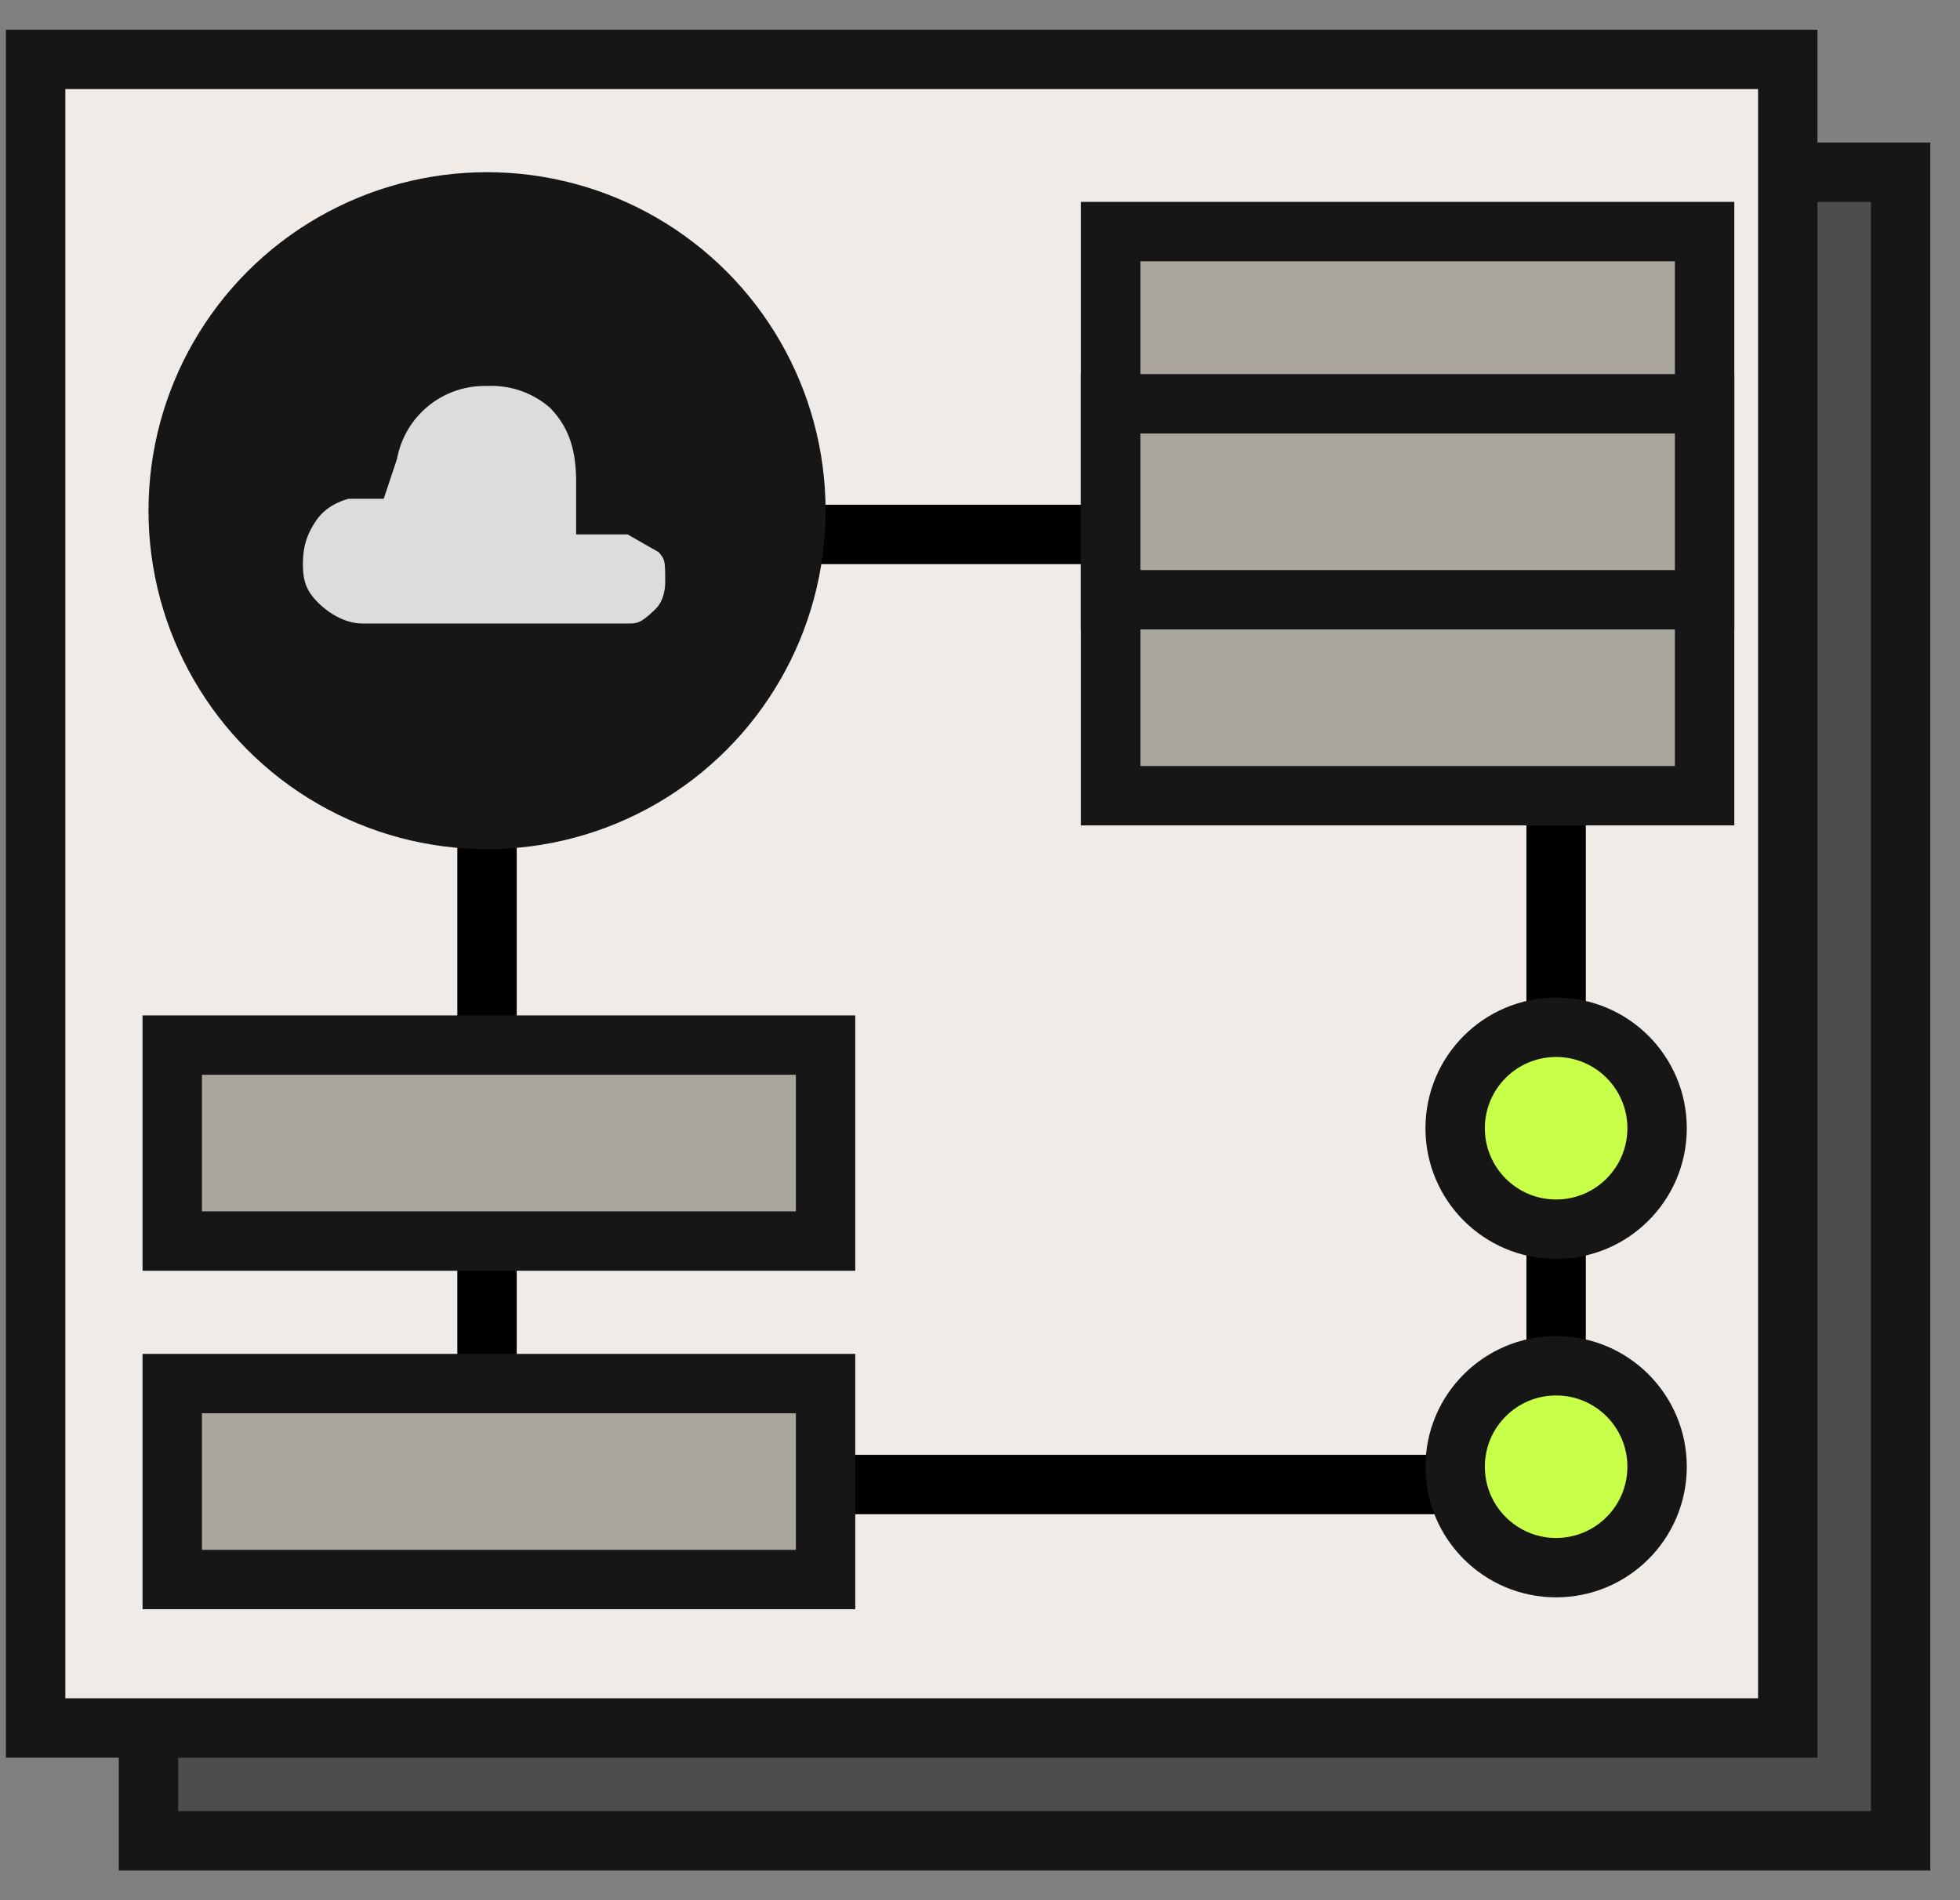
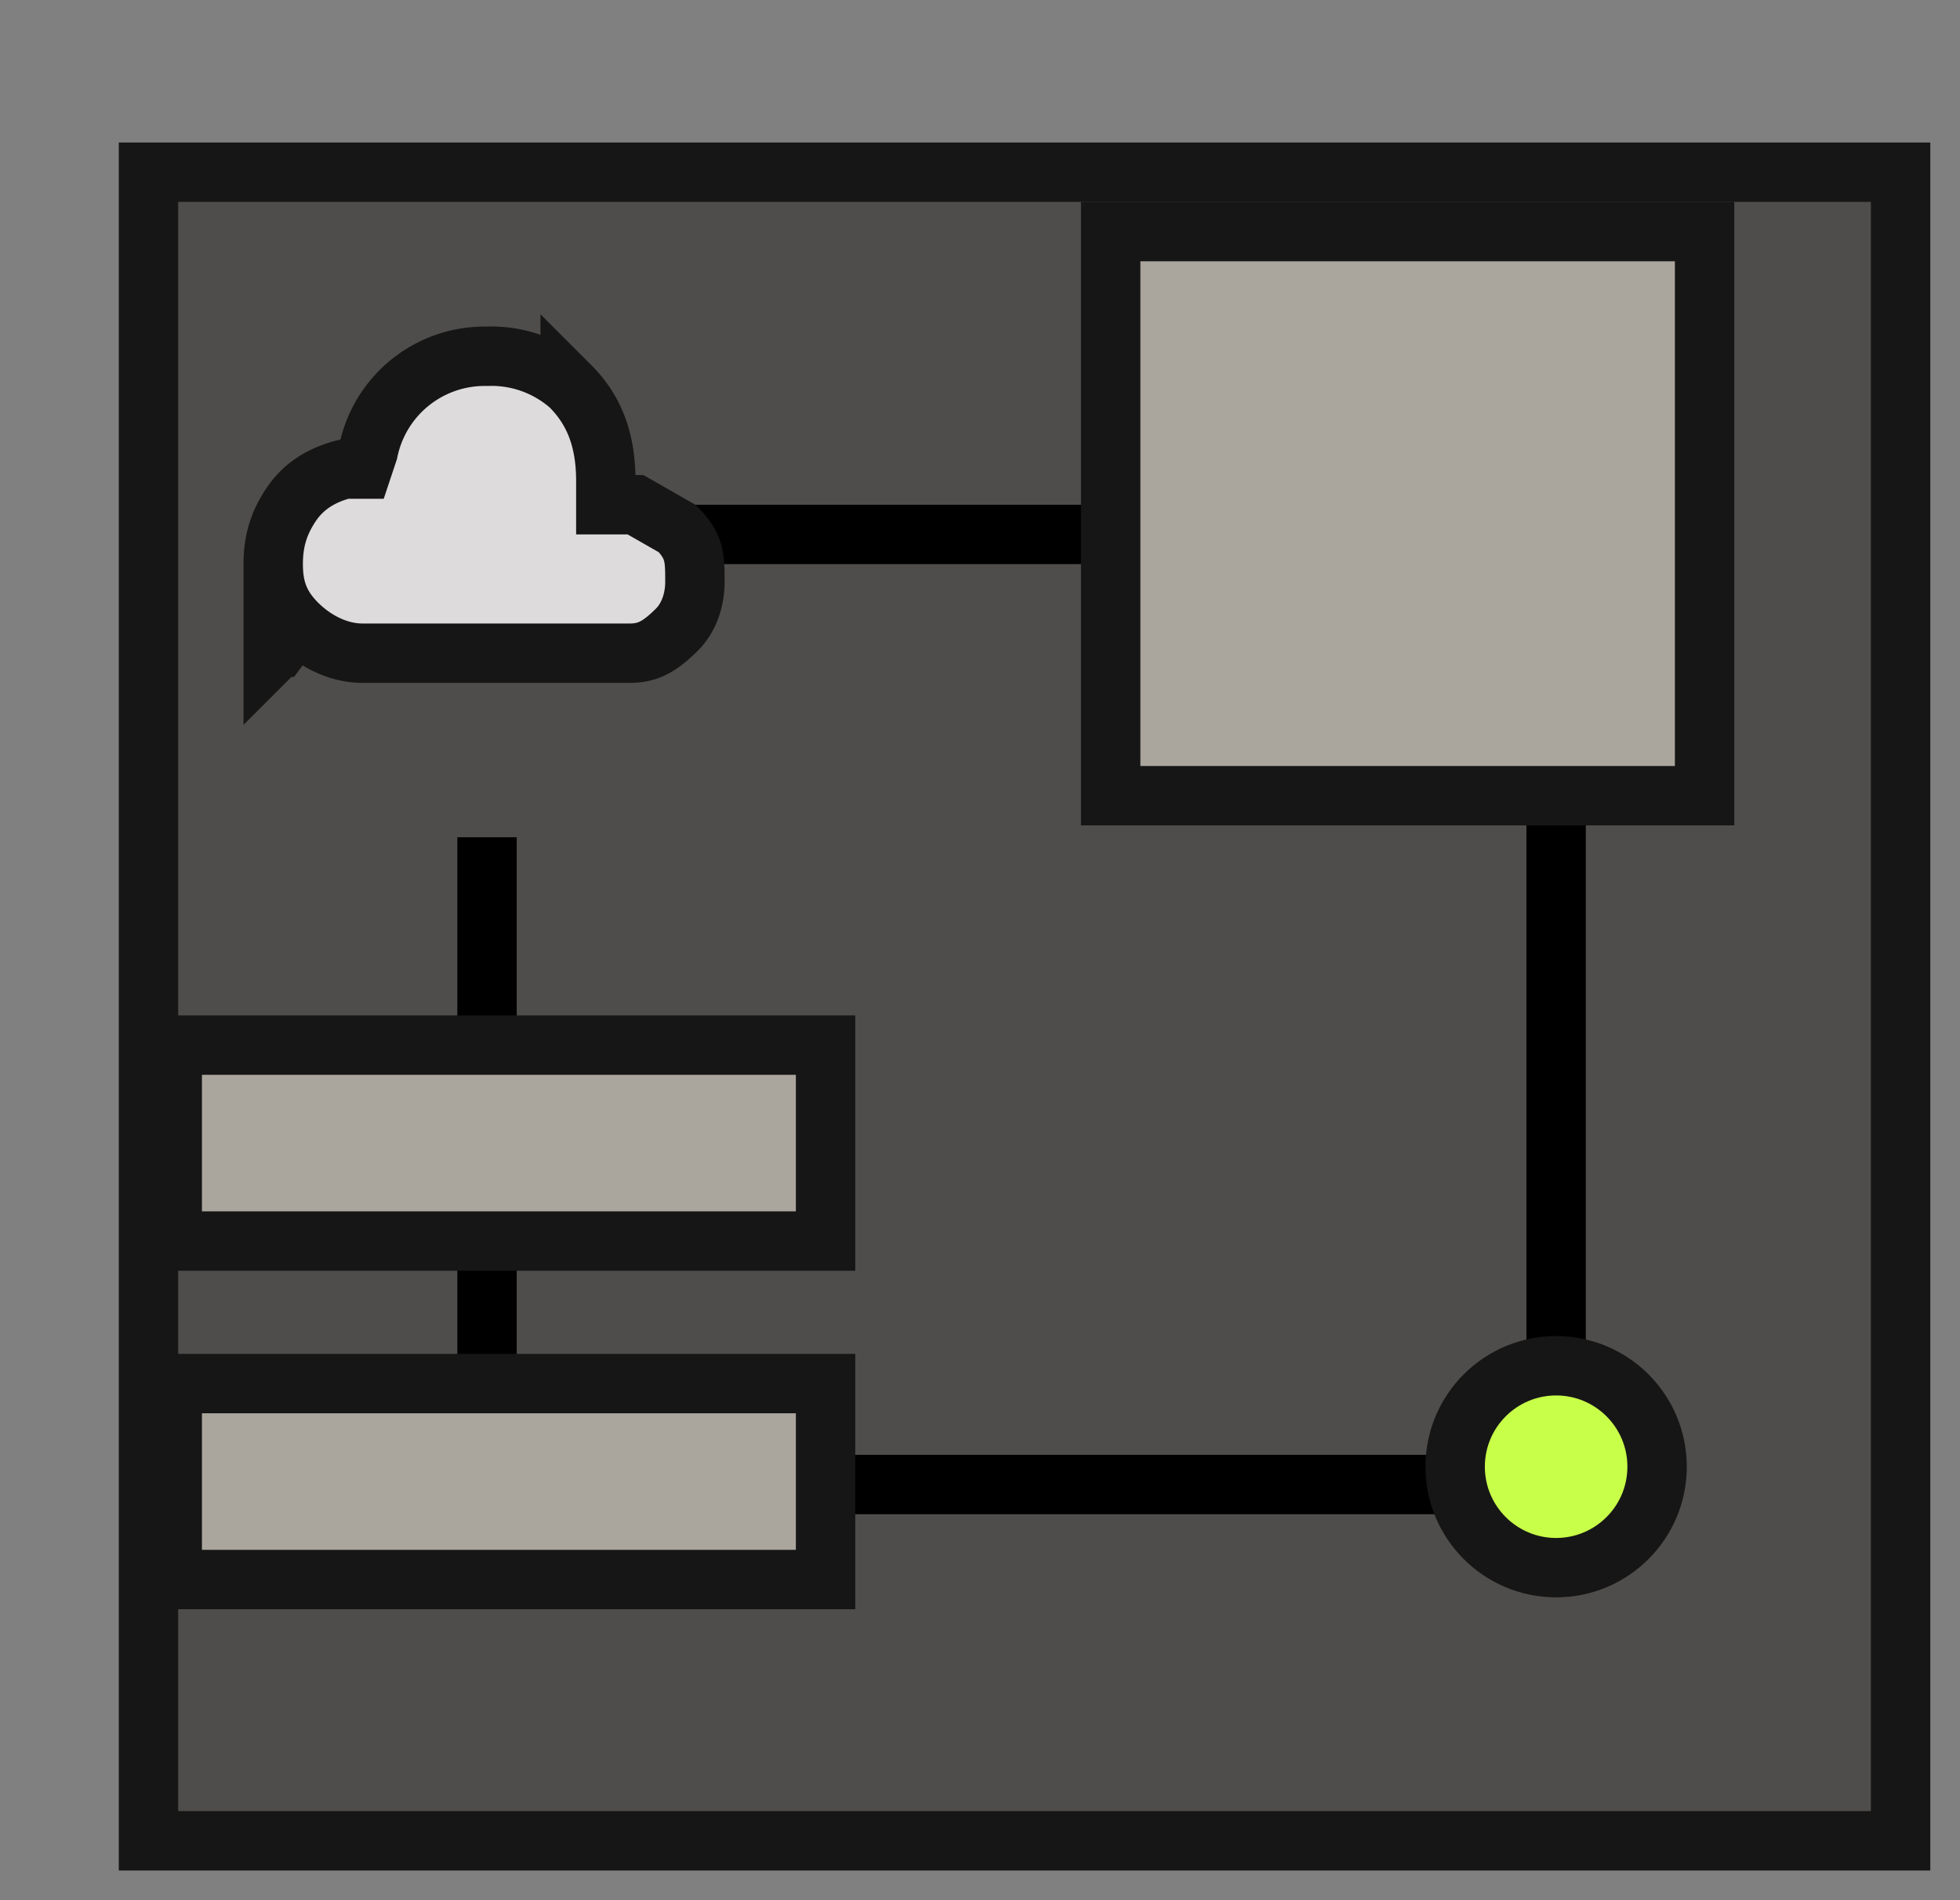
<svg xmlns="http://www.w3.org/2000/svg" viewBox="0 0 33 32" fill="none">
  <rect x="0" y="0" width="33" height="32" fill="#808080" stroke="none" />
  <path fill="#4F4D4B" stroke="#161616" d="M2.5 2.9H32V31H2.5z" />
-   <path fill="#F0EBE6" stroke="#161616" d="M.6 1h29.5v28.1H.6z" />
  <path d="M8.2 14.1V25h18V9H10.4" stroke="#000" />
  <path fill="#AAA59D" stroke="#161616" d="M2.9 23.3h11v3.3h-11zm0-5.7h11v3.3h-11z" />
-   <circle cx="8.2" cy="8.6" r="5.2" fill="#161616" stroke="#161616" />
-   <circle cx="26.2" cy="19" r="1.7" fill="#C8FF48" stroke="#161616" />
  <circle cx="26.2" cy="24.7" r="1.7" fill="#C8FF48" stroke="#161616" />
  <path d="m4.7 10.9.3-.4c.3.3.7.5 1.1.5h4.5c.3 0 .5-.1.8-.4.2-.2.3-.5.3-.8 0-.4 0-.6-.3-.9l-.7-.4h-.5v-.4c0-.7-.2-1.2-.6-1.6A2 2 0 0 0 8.2 6a2 2 0 0 0-2 1.6l-.1.3h-.3c-.4.1-.7.3-.9.6-.2.3-.3.6-.3 1V11Zm0 0 .3-.4c-.3-.3-.4-.6-.4-1v1.4Z" fill="#DDDBDB" stroke="#161616" />
  <path fill="#AAA59D" stroke="#161616" d="M18.7 3.9h10v9.5h-10z" />
-   <path fill="#AAA59D" stroke="#161616" d="M18.7 6.8h10v3.3h-10z" />
</svg>